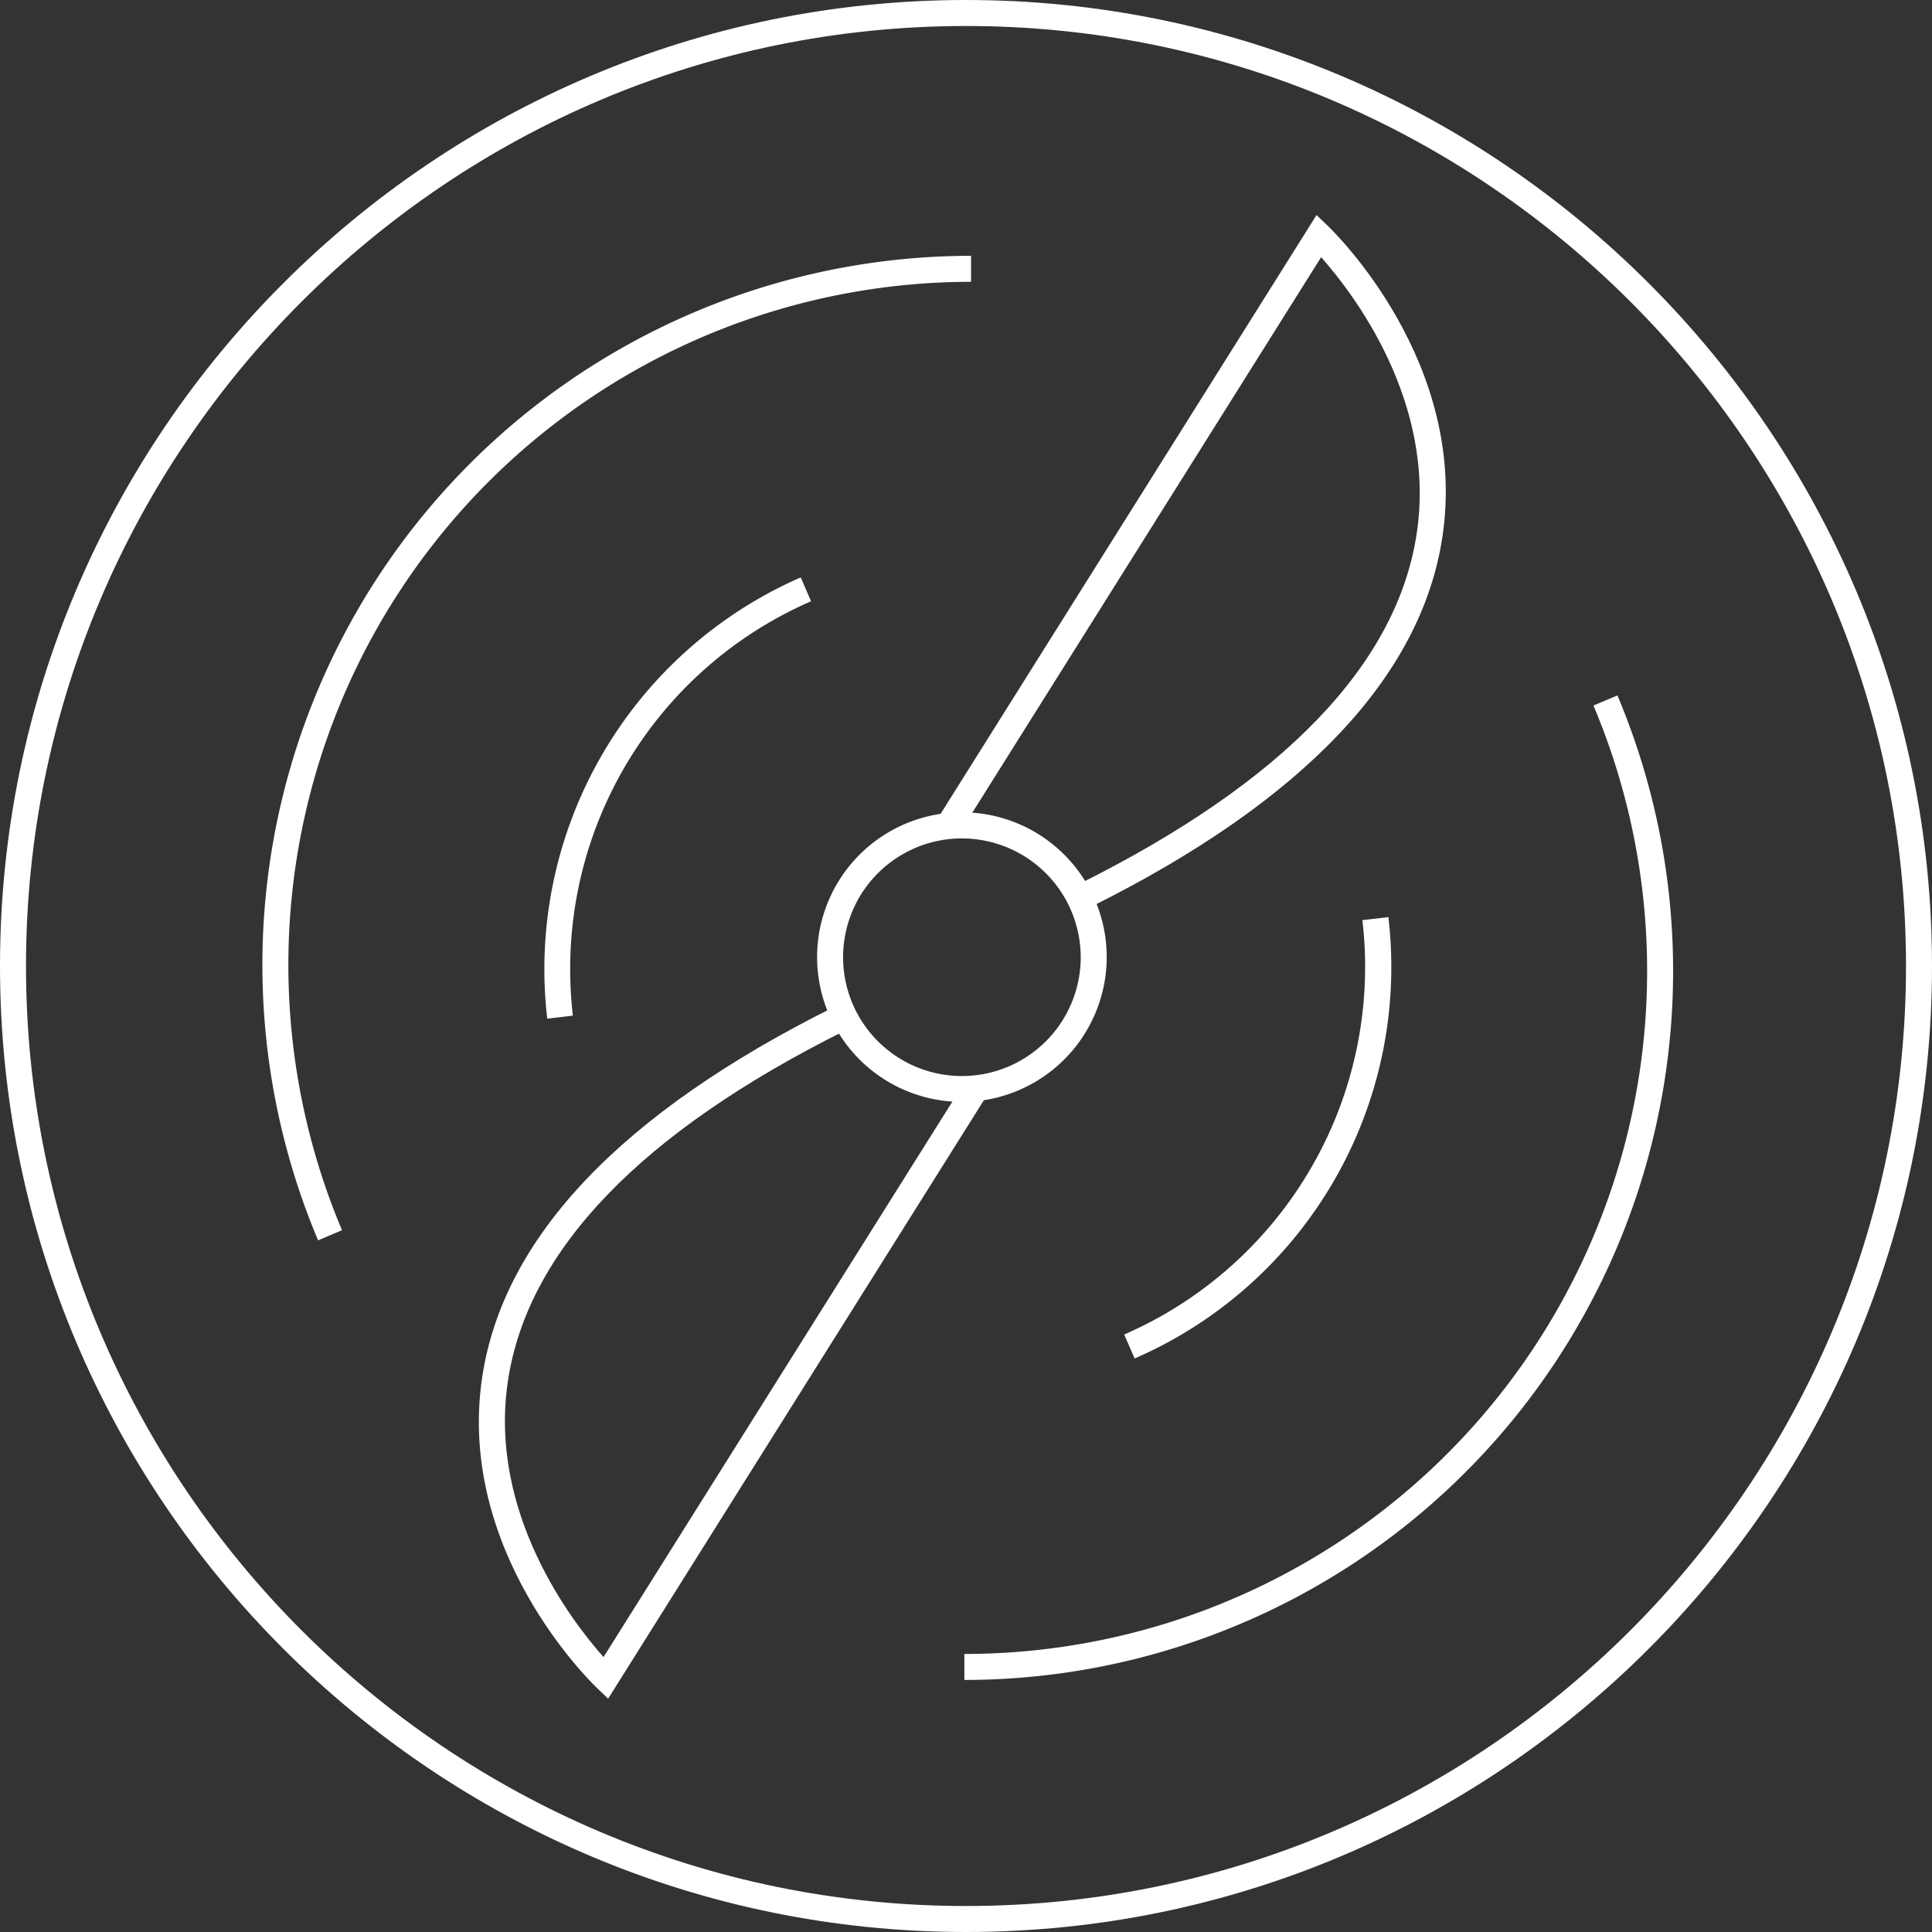
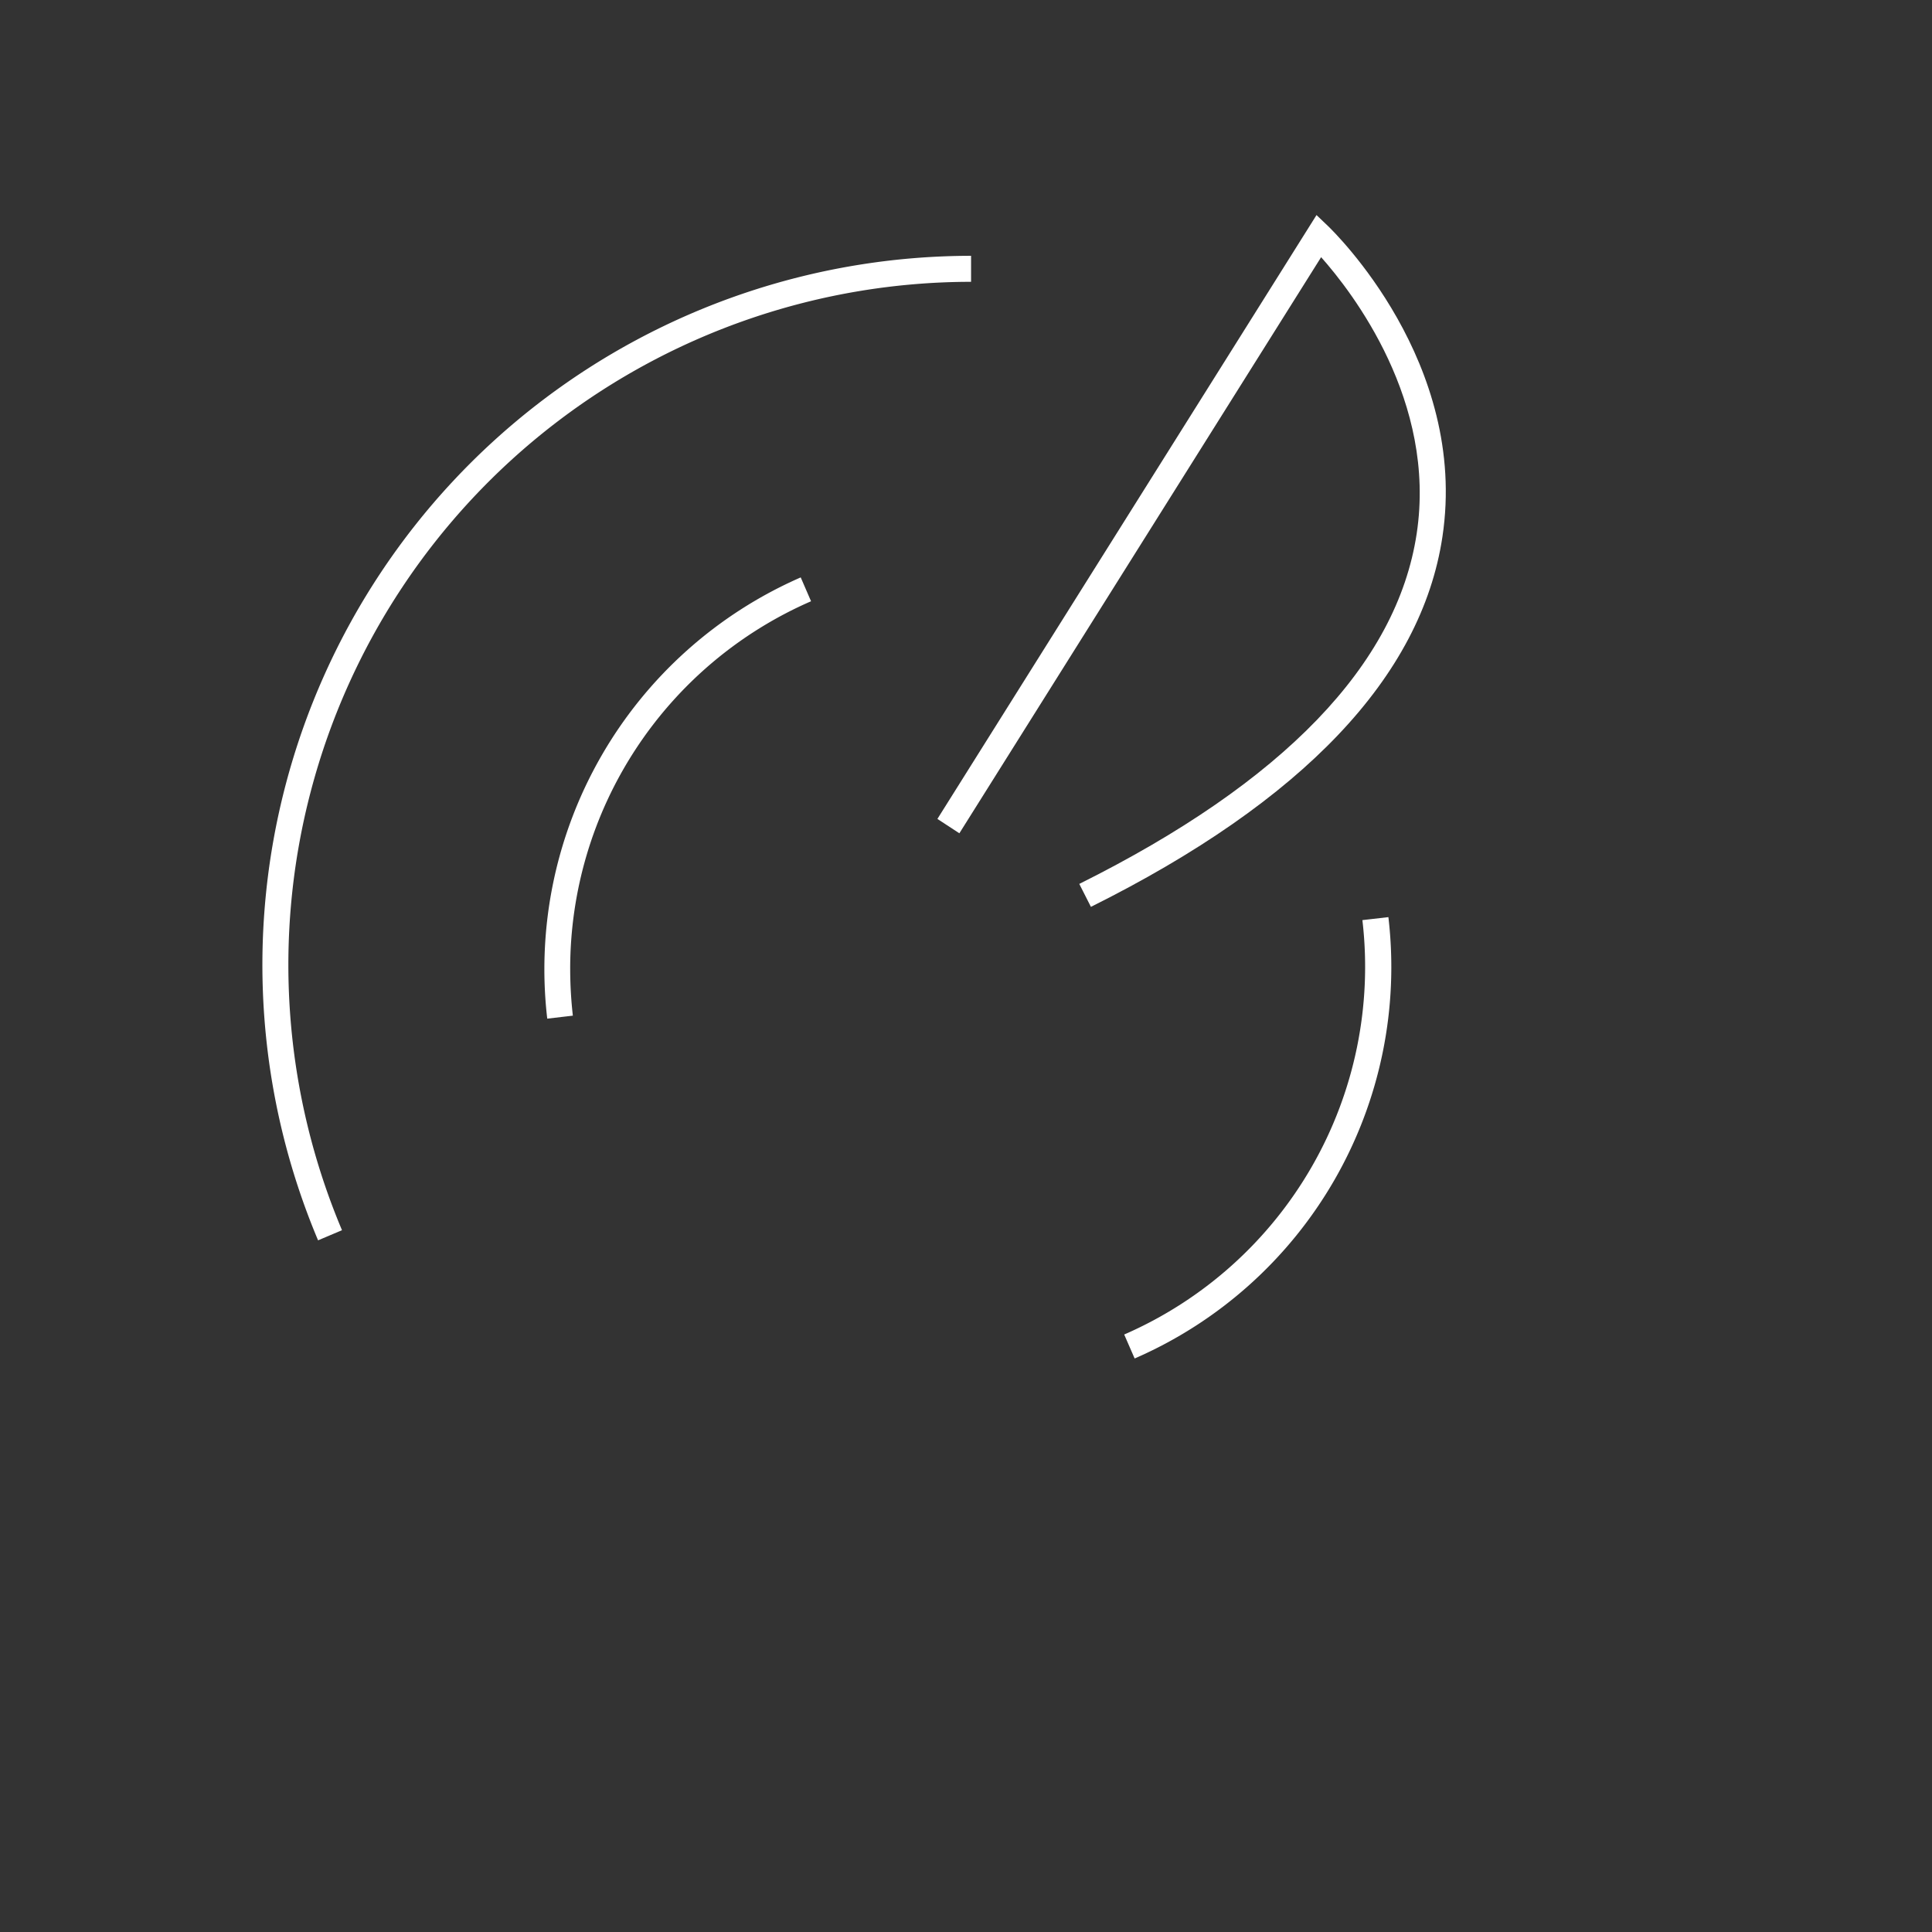
<svg xmlns="http://www.w3.org/2000/svg" viewBox="0 0 297.26 297.26">
  <rect x="0" y="0" width="297.26" height="297.26" fill="#333333" stroke="none" />
  <defs>
    <style>.cls-1{fill:#fff;}</style>
  </defs>
  <g id="Layer_2" data-name="Layer 2">
    <g id="Layer_1-2" data-name="Layer 1">
-       <path class="cls-1" d="M148.63,297.26C66.67,297.26,0,230.58,0,148.63S66.67,0,148.63,0,297.26,66.67,297.26,148.63,230.58,297.26,148.63,297.26ZM148.63,4C68.88,4,4,68.88,4,148.63S68.88,293.26,148.63,293.26s144.63-64.88,144.63-144.63S228.38,4,148.63,4Z" />
-       <path class="cls-1" d="M148,169.54a22.28,22.28,0,1,1,22.28-22.28A22.3,22.3,0,0,1,148,169.54ZM148,129a18.28,18.28,0,1,0,18.28,18.27A18.3,18.3,0,0,0,148,129Z" />
-       <path class="cls-1" d="M148.38,258.48v-4a105.09,105.09,0,0,0,96.79-145.93l3.69-1.55A109.1,109.1,0,0,1,148.38,258.48Z" />
      <path class="cls-1" d="M174.57,209l-1.6-3.67a61.7,61.7,0,0,0,36.65-63.76l4-.46a65.67,65.67,0,0,1-39,67.89Z" />
      <path class="cls-1" d="M48.94,190.84A109.1,109.1,0,0,1,149.41,39.36v4A105.1,105.1,0,0,0,52.62,189.28Z" />
      <path class="cls-1" d="M84.2,156.73a65.79,65.79,0,0,1,39-67.89l1.59,3.67a61.66,61.66,0,0,0-37.06,56.55,64.27,64.27,0,0,0,.41,7.21Z" />
      <path class="cls-1" d="M167.85,139.53,166.06,136c31.39-15.64,48.86-33.76,51.91-53.87,3.1-20.39-9.92-37.18-14.7-42.56l-55.66,88.64L144.23,126l58.33-92.91,1.77,1.69c.88.85,21.65,21,17.6,47.83C218.69,104.13,200.49,123.27,167.85,139.53Z" />
-       <path class="cls-1" d="M93.57,261.36l-1.77-1.69c-.88-.85-21.65-21-17.6-47.83,3.24-21.48,21.44-40.62,54.08-56.88l1.79,3.58c-31.39,15.64-48.86,33.76-51.91,53.87-3.1,20.39,9.92,37.17,14.7,42.55l55.66-88.63,3.38,2.12Z" />
    </g>
  </g>
</svg>